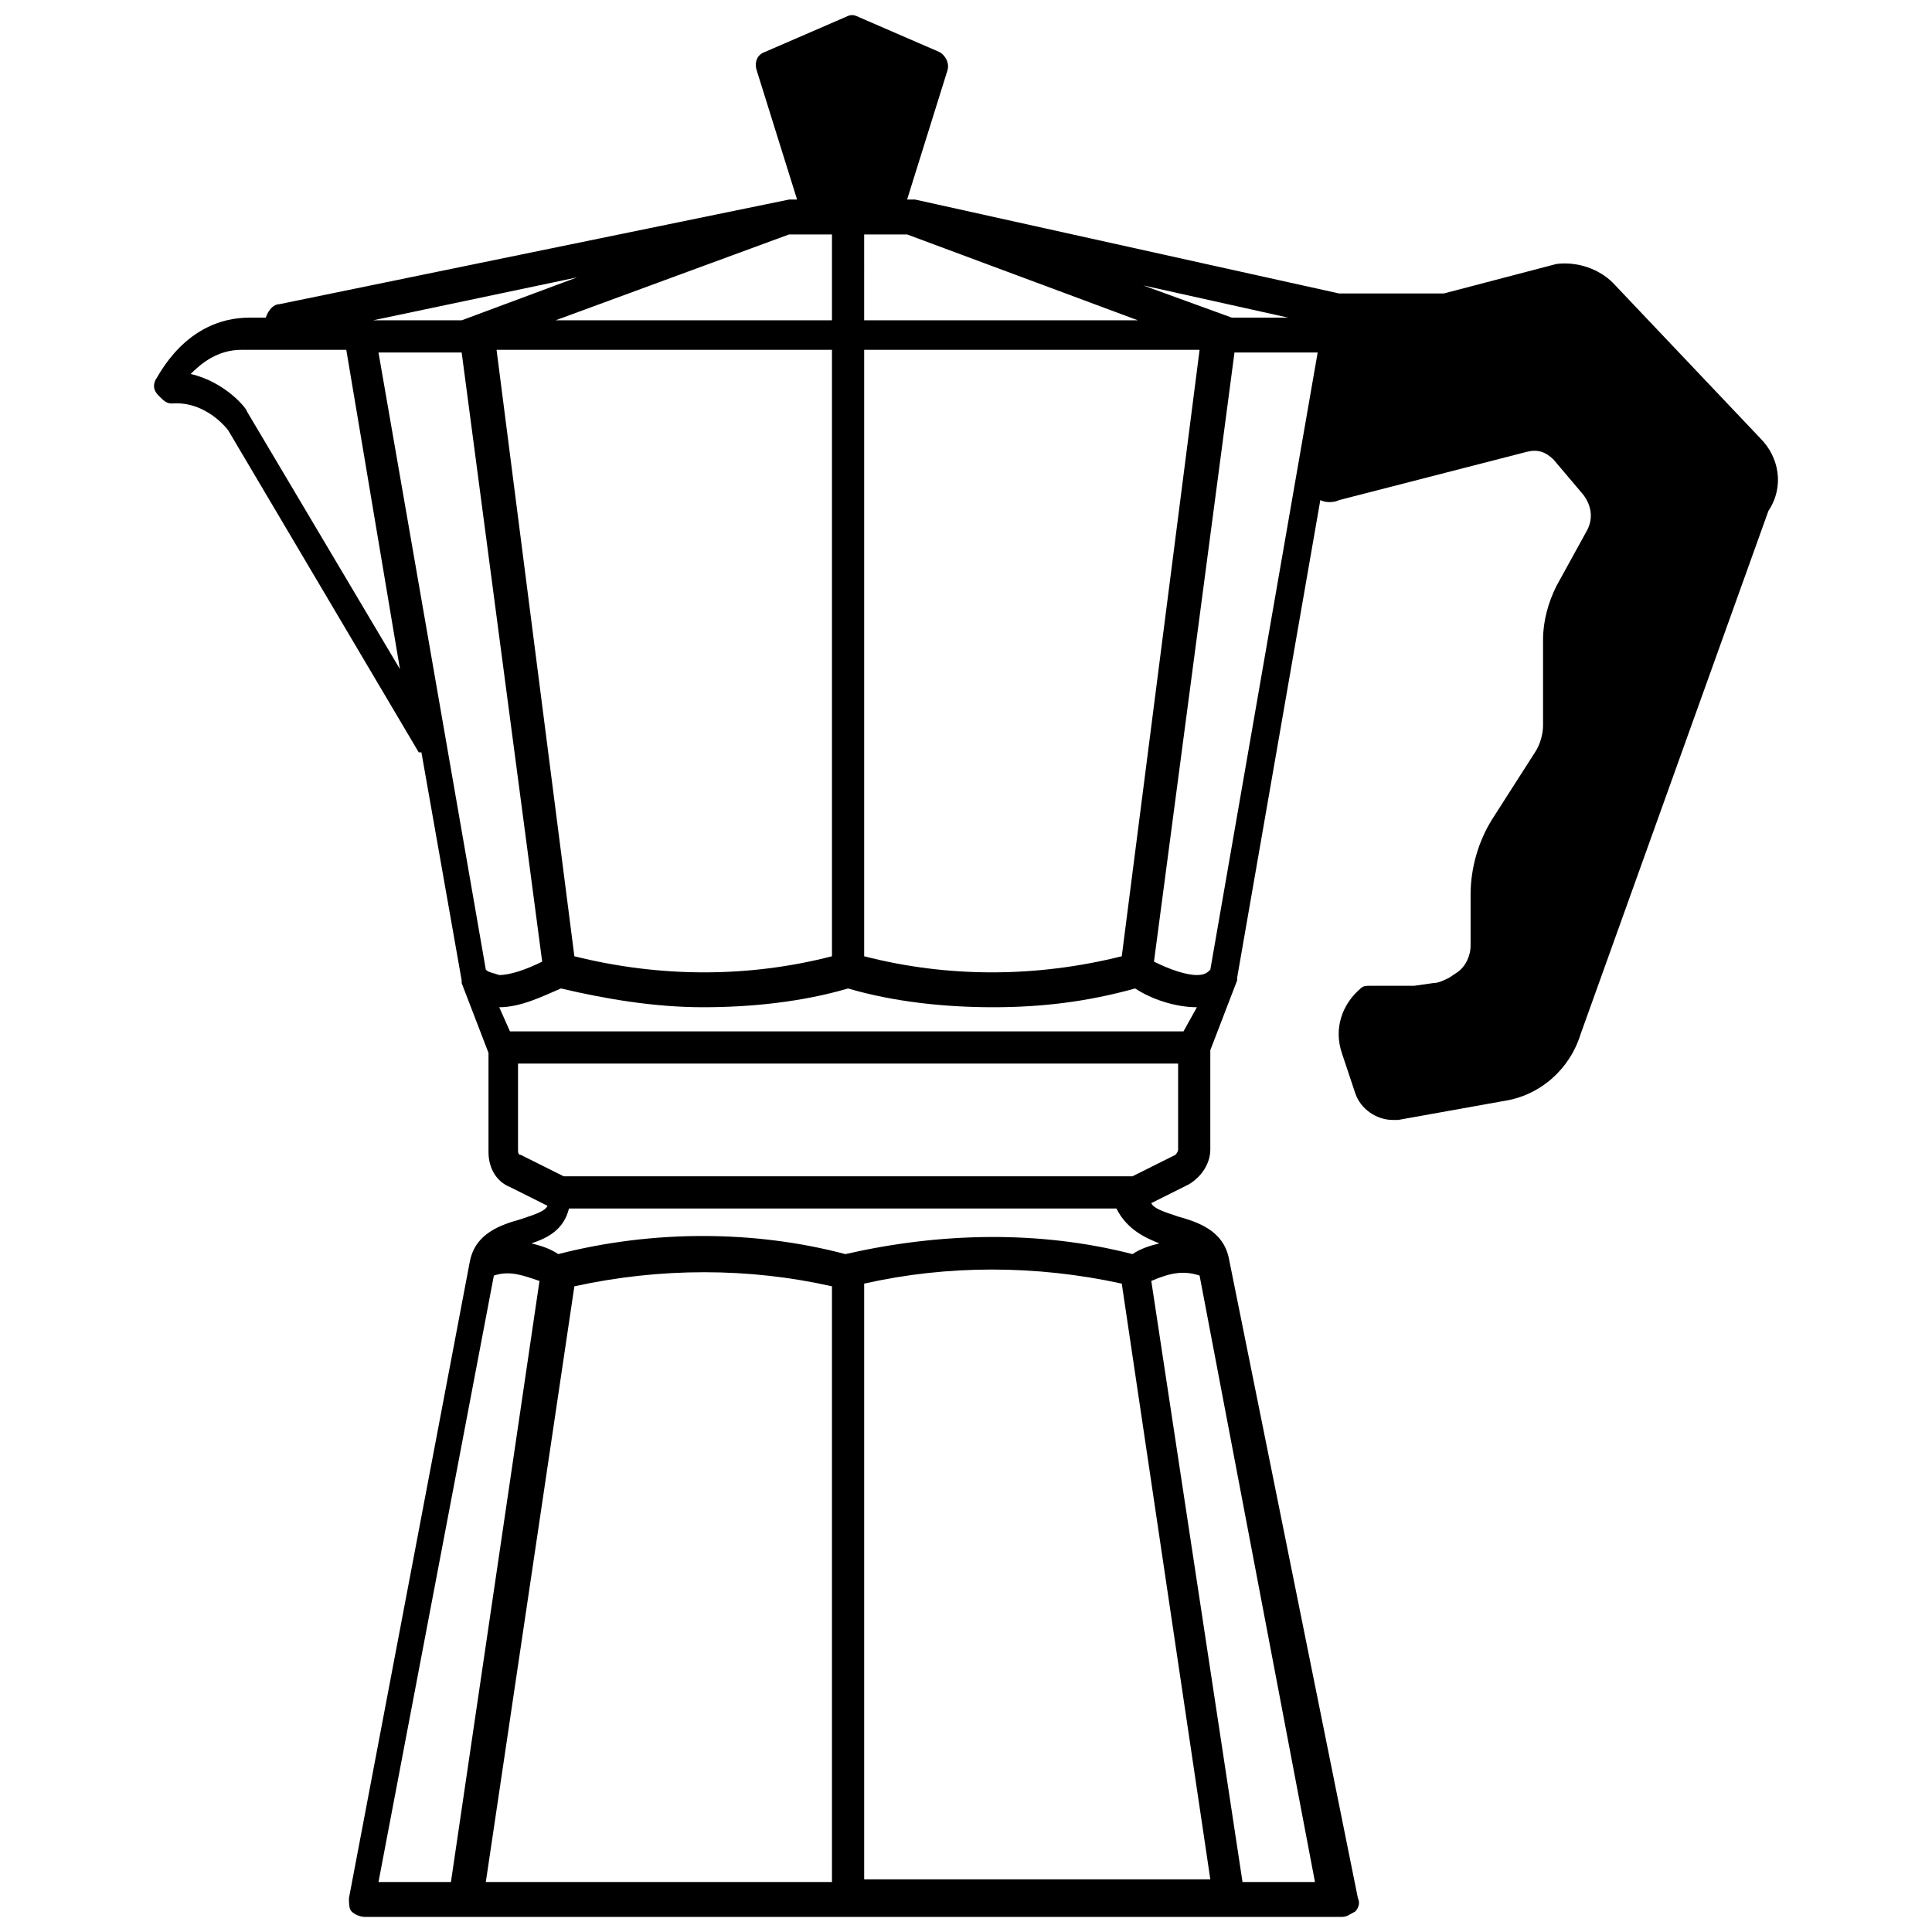
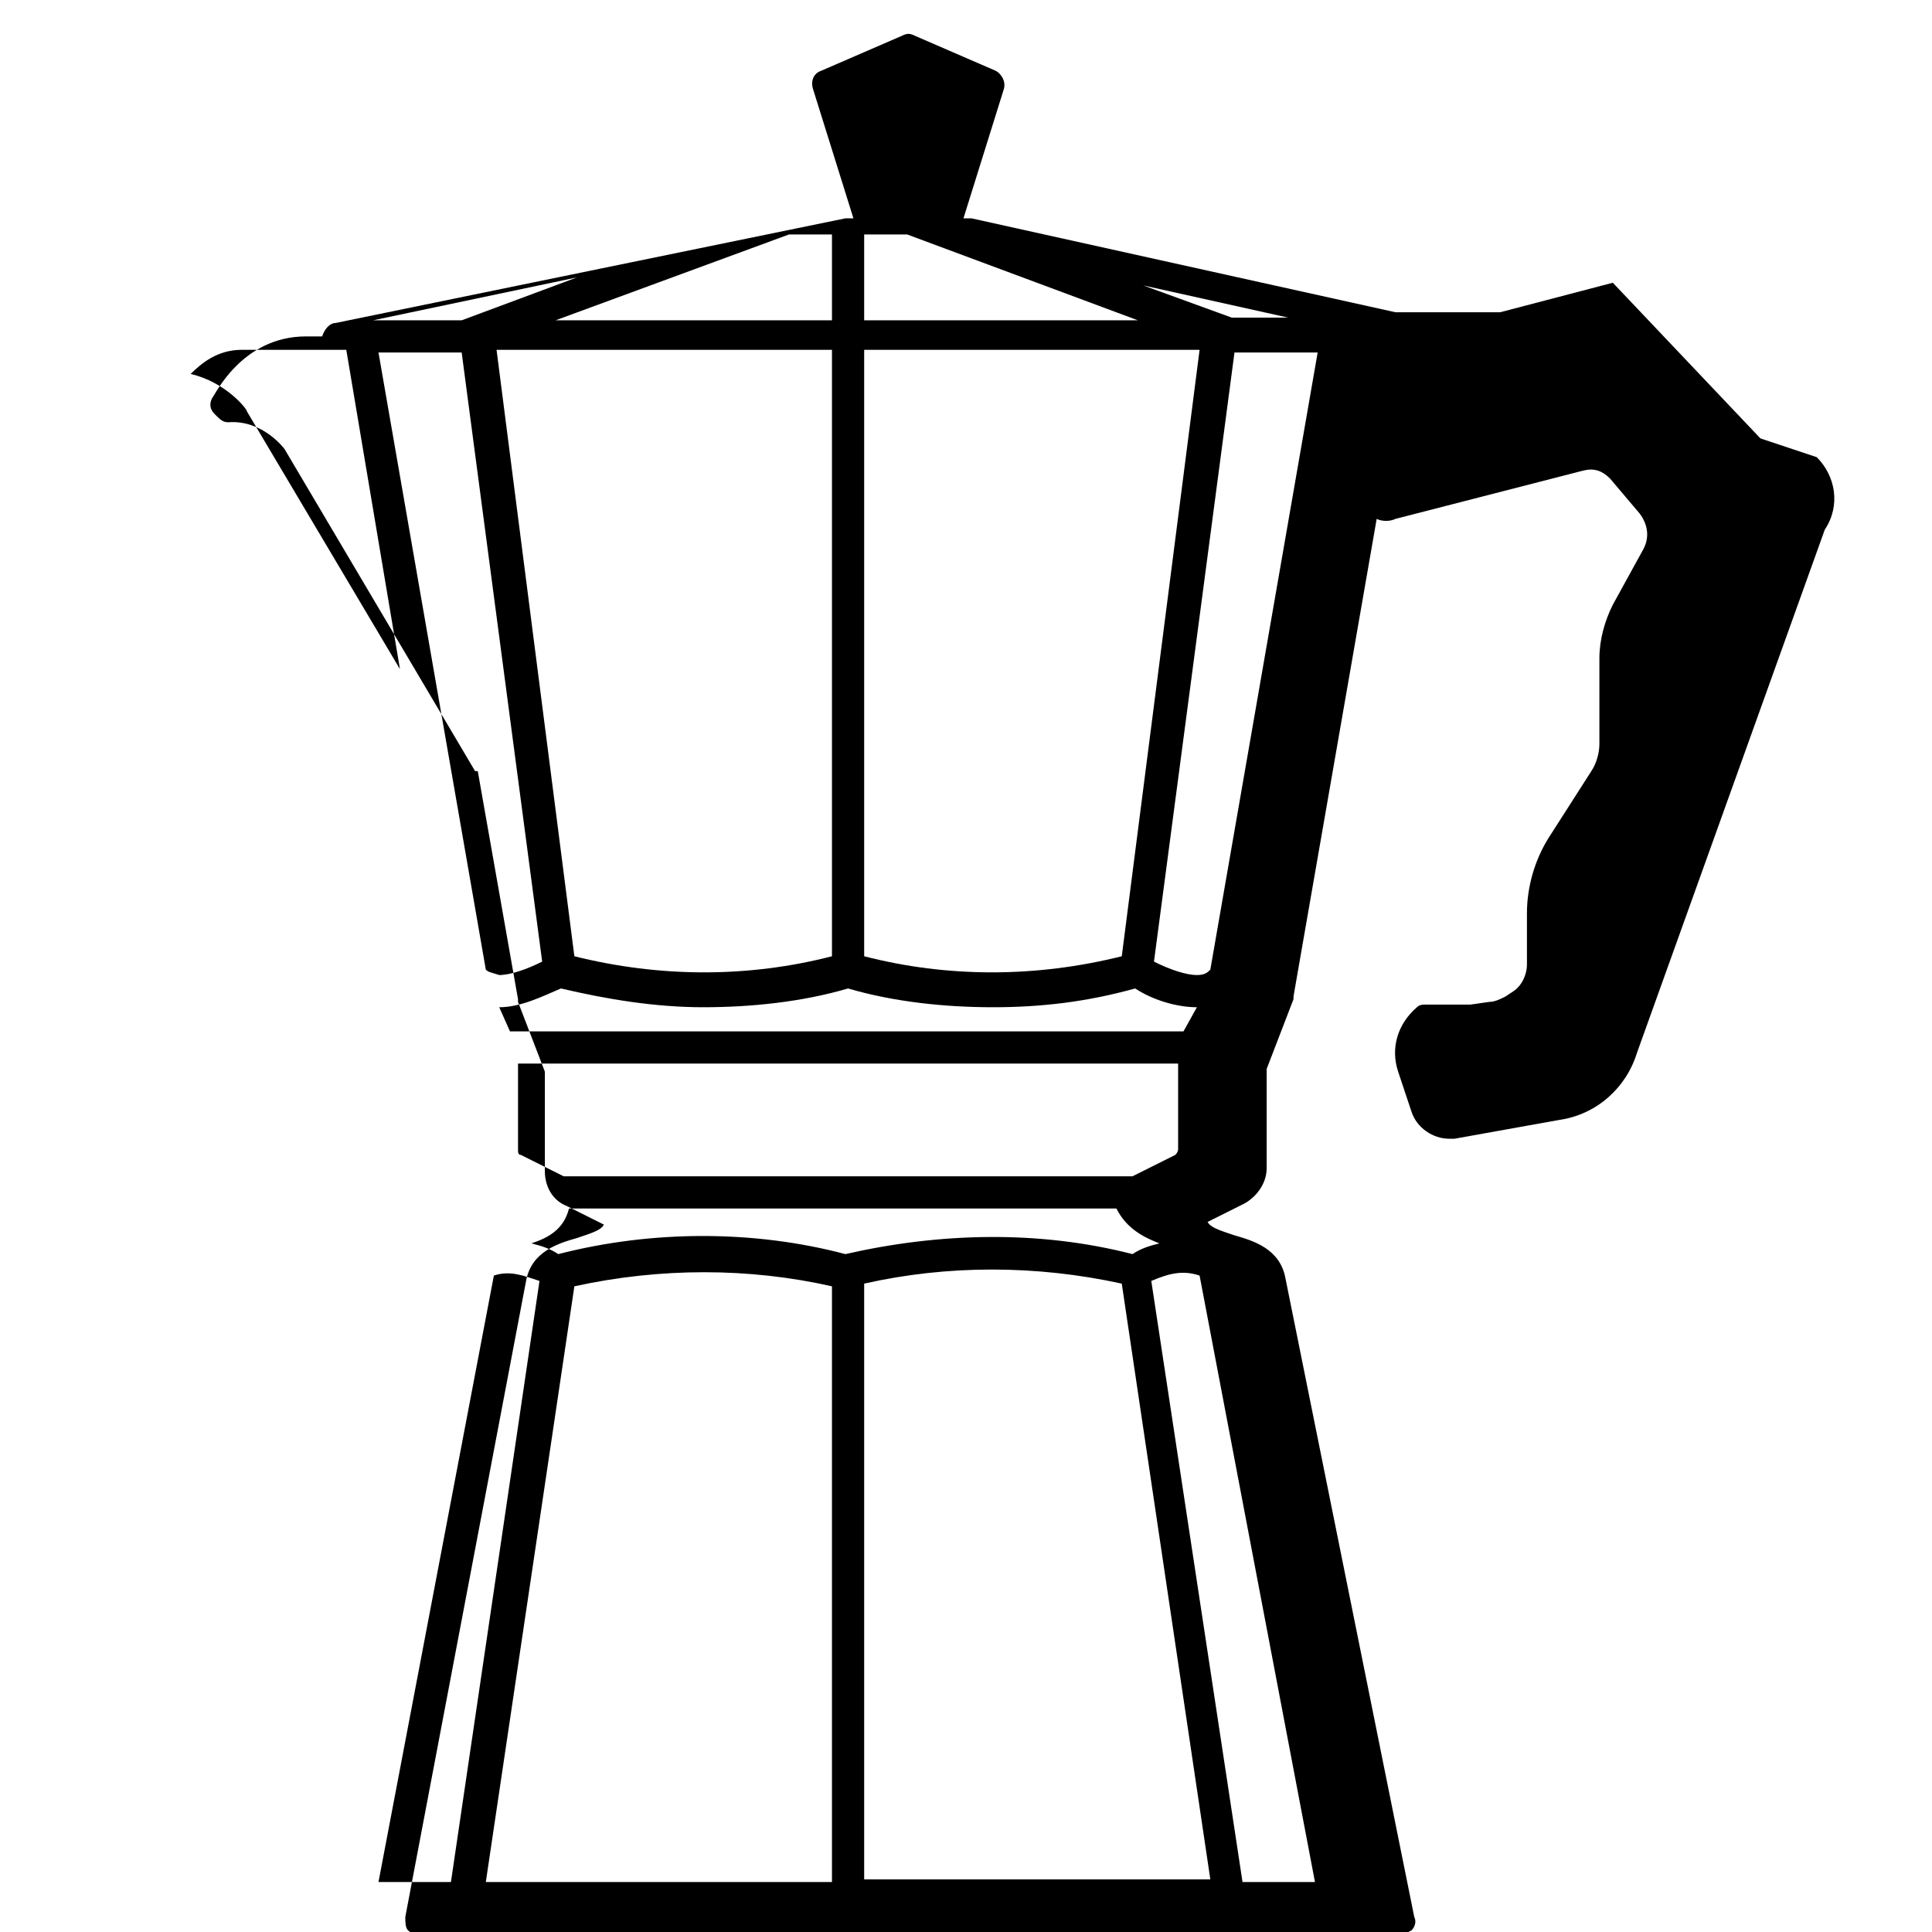
<svg xmlns="http://www.w3.org/2000/svg" version="1.1" width="72" height="72" viewBox="0 0 72 72">
  <style>
  path {
    fill: black;
  }
@media (prefers-color-scheme: dark) {
  path {
    fill: white;
  }
}
</style>
-   <path d="m 65.605,16.337 -5.5,-5.8 c -0.5,-0.5 -1.3,-0.8 -2.1,-0.7 l -4.2,1.1 h -3.9 l -15.8,-3.5 v 0 c 0,0 -0.1,0 -0.1,0 h -0.2 l 1.5,-4.8 c 0.1,-0.3 -0.1,-0.6 -0.3,-0.7 l -3,-1.3 c -0.2,-0.1 -0.3,-0.1 -0.5,0 l -3,1.3 c -0.3,0.1 -0.4,0.4 -0.3,0.7 l 1.5,4.8 h -0.2 c 0,0 -0.1,0 -0.1,0 v 0 l -19,3.9 c -0.2,0 -0.4,0.2 -0.5,0.5 h -0.6 c -2.4,0 -3.4,2.2 -3.5,2.3 -0.1,0.2 -0.1,0.4 0.1,0.6 0.2,0.2 0.3,0.3 0.5,0.3 1.3,-0.1 2.1,1 2.1,1 l 7.1,12 h 0.1 l 1.5,8.5 c 0,0 0,0.1 0,0.1 v 0 l 1,2.6 v 3.7 c 0,0.6 0.3,1.1 0.8,1.3 l 1.4,0.7 c -0.1,0.2 -0.4,0.3 -1,0.5 -0.7,0.2 -1.7,0.5 -1.9,1.6 0,0 0,0 0,0 l -4.5,23.7 c 0,0.2 0,0.4 0.1,0.5 0.1,0.1 0.3,0.2 0.5,0.2 h 3.9 0.1 14.2 c 0,0 0,0 0,0 0,0 0,0 0,0 h 14.2 0.1 3.9 c 0.2,0 0.3,-0.1 0.5,-0.2 0.1,-0.1 0.2,-0.3 0.1,-0.5 l -4.8,-23.8 c 0,0 0,0 0,0 -0.2,-1.1 -1.2,-1.4 -1.9,-1.6 -0.6,-0.2 -0.9,-0.3 -1,-0.5 l 1.4,-0.7 c 0.5,-0.3 0.8,-0.8 0.8,-1.3 v -3.7 l 1,-2.6 v 0 c 0,0 0,-0.1 0,-0.1 l 3.1,-17.8 c 0.2,0.1 0.5,0.1 0.7,0 l 7,-1.8 c 0.4,-0.1 0.7,0 1,0.3 l 1.1,1.3 c 0.3,0.4 0.4,0.9 0.1,1.4 l -1.1,2 c -0.3,0.6 -0.5,1.3 -0.5,2 v 3.2 c 0,0.3 -0.1,0.7 -0.3,1 l -1.6,2.5 c -0.5,0.8 -0.8,1.8 -0.8,2.8 v 1.9 c 0,0.4 -0.2,0.8 -0.5,1 l -0.3,0.2 c -0.2,0.1 -0.4,0.2 -0.6,0.2 l -0.7,0.1 c -0.3,0 -1.2,0 -1.6,0 -0.2,0 -0.3,0 -0.4,0.1 -0.7,0.6 -1,1.5 -0.7,2.4 l 0.5,1.5 c 0.2,0.6 0.8,1 1.4,1 0.1,0 0.2,0 0.2,0 l 3.9,-0.7 c 1.4,-0.2 2.5,-1.2 2.9,-2.5 l 7,-19.5 c 0.6,-0.9 0.4,-2 -0.3,-2.7 z m -17.6,-4.5 h -2.1 l -3.3,-1.2 z m -15.8,-3.1 h 1.6 l 8.6,3.2 h -10.2 z m 0,4.3 h 12.5 l -2.9,22.6 c -3.2,0.8 -6.5,0.8 -9.6,0 z m -2.8,-4.3 h 1.6 v 3.2 h -10.3 z m 1.6,4.3 v 22.6 c -3.1,0.8 -6.4,0.8 -9.6,0 l -2.9,-22.6 z m -9.5,-2.7 -4.3,1.6 h -3.3 z m -12.3,5 c 0,-0.1 -0.8,-1.1 -2.1,-1.4 0.4,-0.4 1,-0.9 1.9,-0.9 h 3.9 l 2,11.9 z m 8.9,20.8 -4,-23 h 3.1 l 3,22.7 c -0.6,0.3 -1.2,0.5 -1.6,0.5 -0.3,-0.1 -0.4,-0.1 -0.5,-0.2 z m -1.3,34 h -2.7 l 4.3,-22.6 c 0.6,-0.2 1.1,0 1.7,0.2 z m 14.2,0 h -12.9 l 3.3,-22.2 c 3.2,-0.7 6.5,-0.7 9.6,0 z m 1.2,0 v -22.3 c 3.1,-0.7 6.4,-0.7 9.6,0 l 3.3,22.2 h -12.9 z m 12.5,-22.6 4.3,22.6 h -2.7 l -3.4,-22.4 c 0.7,-0.3 1.2,-0.4 1.8,-0.2 z m -1.5,-1.2 c -0.4,0.1 -0.7,0.2 -1,0.4 -3.5,-0.9 -7.2,-0.8 -10.7,0 -3.4,-0.9 -7.2,-0.9 -10.7,0 -0.3,-0.2 -0.6,-0.3 -1,-0.4 0.6,-0.2 1.2,-0.5 1.4,-1.3 h 10.2 1.5 8.7 c 0.4,0.8 1.1,1.1 1.6,1.3 z m 0.7,-3.5 c 0,0.1 -0.1,0.2 -0.1,0.2 l -1.6,0.8 h -10.6 -3.5 -7.1 l -1.6,-0.8 c -0.1,0 -0.1,-0.1 -0.1,-0.2 v -3.2 h 12.4 v 0 0 h 12.2 z m 0.2,-4.4 h -10.5 -4.5 -10.1 l -0.4,-0.9 c 0.8,0 1.6,-0.4 2.3,-0.7 1.7,0.4 3.5,0.7 5.3,0.7 1.8,0 3.7,-0.2 5.4,-0.7 1.7,0.5 3.6,0.7 5.4,0.7 1.8,0 3.5,-0.2 5.3,-0.7 0.6,0.4 1.5,0.7 2.3,0.7 z m 1,-2.3 c -0.1,0.1 -0.2,0.2 -0.5,0.2 -0.4,0 -1,-0.2 -1.6,-0.5 l 3,-22.7 h 3.1 z" id="path1" />
+   <path d="m 65.605,16.337 -5.5,-5.8 l -4.2,1.1 h -3.9 l -15.8,-3.5 v 0 c 0,0 -0.1,0 -0.1,0 h -0.2 l 1.5,-4.8 c 0.1,-0.3 -0.1,-0.6 -0.3,-0.7 l -3,-1.3 c -0.2,-0.1 -0.3,-0.1 -0.5,0 l -3,1.3 c -0.3,0.1 -0.4,0.4 -0.3,0.7 l 1.5,4.8 h -0.2 c 0,0 -0.1,0 -0.1,0 v 0 l -19,3.9 c -0.2,0 -0.4,0.2 -0.5,0.5 h -0.6 c -2.4,0 -3.4,2.2 -3.5,2.3 -0.1,0.2 -0.1,0.4 0.1,0.6 0.2,0.2 0.3,0.3 0.5,0.3 1.3,-0.1 2.1,1 2.1,1 l 7.1,12 h 0.1 l 1.5,8.5 c 0,0 0,0.1 0,0.1 v 0 l 1,2.6 v 3.7 c 0,0.6 0.3,1.1 0.8,1.3 l 1.4,0.7 c -0.1,0.2 -0.4,0.3 -1,0.5 -0.7,0.2 -1.7,0.5 -1.9,1.6 0,0 0,0 0,0 l -4.5,23.7 c 0,0.2 0,0.4 0.1,0.5 0.1,0.1 0.3,0.2 0.5,0.2 h 3.9 0.1 14.2 c 0,0 0,0 0,0 0,0 0,0 0,0 h 14.2 0.1 3.9 c 0.2,0 0.3,-0.1 0.5,-0.2 0.1,-0.1 0.2,-0.3 0.1,-0.5 l -4.8,-23.8 c 0,0 0,0 0,0 -0.2,-1.1 -1.2,-1.4 -1.9,-1.6 -0.6,-0.2 -0.9,-0.3 -1,-0.5 l 1.4,-0.7 c 0.5,-0.3 0.8,-0.8 0.8,-1.3 v -3.7 l 1,-2.6 v 0 c 0,0 0,-0.1 0,-0.1 l 3.1,-17.8 c 0.2,0.1 0.5,0.1 0.7,0 l 7,-1.8 c 0.4,-0.1 0.7,0 1,0.3 l 1.1,1.3 c 0.3,0.4 0.4,0.9 0.1,1.4 l -1.1,2 c -0.3,0.6 -0.5,1.3 -0.5,2 v 3.2 c 0,0.3 -0.1,0.7 -0.3,1 l -1.6,2.5 c -0.5,0.8 -0.8,1.8 -0.8,2.8 v 1.9 c 0,0.4 -0.2,0.8 -0.5,1 l -0.3,0.2 c -0.2,0.1 -0.4,0.2 -0.6,0.2 l -0.7,0.1 c -0.3,0 -1.2,0 -1.6,0 -0.2,0 -0.3,0 -0.4,0.1 -0.7,0.6 -1,1.5 -0.7,2.4 l 0.5,1.5 c 0.2,0.6 0.8,1 1.4,1 0.1,0 0.2,0 0.2,0 l 3.9,-0.7 c 1.4,-0.2 2.5,-1.2 2.9,-2.5 l 7,-19.5 c 0.6,-0.9 0.4,-2 -0.3,-2.7 z m -17.6,-4.5 h -2.1 l -3.3,-1.2 z m -15.8,-3.1 h 1.6 l 8.6,3.2 h -10.2 z m 0,4.3 h 12.5 l -2.9,22.6 c -3.2,0.8 -6.5,0.8 -9.6,0 z m -2.8,-4.3 h 1.6 v 3.2 h -10.3 z m 1.6,4.3 v 22.6 c -3.1,0.8 -6.4,0.8 -9.6,0 l -2.9,-22.6 z m -9.5,-2.7 -4.3,1.6 h -3.3 z m -12.3,5 c 0,-0.1 -0.8,-1.1 -2.1,-1.4 0.4,-0.4 1,-0.9 1.9,-0.9 h 3.9 l 2,11.9 z m 8.9,20.8 -4,-23 h 3.1 l 3,22.7 c -0.6,0.3 -1.2,0.5 -1.6,0.5 -0.3,-0.1 -0.4,-0.1 -0.5,-0.2 z m -1.3,34 h -2.7 l 4.3,-22.6 c 0.6,-0.2 1.1,0 1.7,0.2 z m 14.2,0 h -12.9 l 3.3,-22.2 c 3.2,-0.7 6.5,-0.7 9.6,0 z m 1.2,0 v -22.3 c 3.1,-0.7 6.4,-0.7 9.6,0 l 3.3,22.2 h -12.9 z m 12.5,-22.6 4.3,22.6 h -2.7 l -3.4,-22.4 c 0.7,-0.3 1.2,-0.4 1.8,-0.2 z m -1.5,-1.2 c -0.4,0.1 -0.7,0.2 -1,0.4 -3.5,-0.9 -7.2,-0.8 -10.7,0 -3.4,-0.9 -7.2,-0.9 -10.7,0 -0.3,-0.2 -0.6,-0.3 -1,-0.4 0.6,-0.2 1.2,-0.5 1.4,-1.3 h 10.2 1.5 8.7 c 0.4,0.8 1.1,1.1 1.6,1.3 z m 0.7,-3.5 c 0,0.1 -0.1,0.2 -0.1,0.2 l -1.6,0.8 h -10.6 -3.5 -7.1 l -1.6,-0.8 c -0.1,0 -0.1,-0.1 -0.1,-0.2 v -3.2 h 12.4 v 0 0 h 12.2 z m 0.2,-4.4 h -10.5 -4.5 -10.1 l -0.4,-0.9 c 0.8,0 1.6,-0.4 2.3,-0.7 1.7,0.4 3.5,0.7 5.3,0.7 1.8,0 3.7,-0.2 5.4,-0.7 1.7,0.5 3.6,0.7 5.4,0.7 1.8,0 3.5,-0.2 5.3,-0.7 0.6,0.4 1.5,0.7 2.3,0.7 z m 1,-2.3 c -0.1,0.1 -0.2,0.2 -0.5,0.2 -0.4,0 -1,-0.2 -1.6,-0.5 l 3,-22.7 h 3.1 z" id="path1" />
</svg>